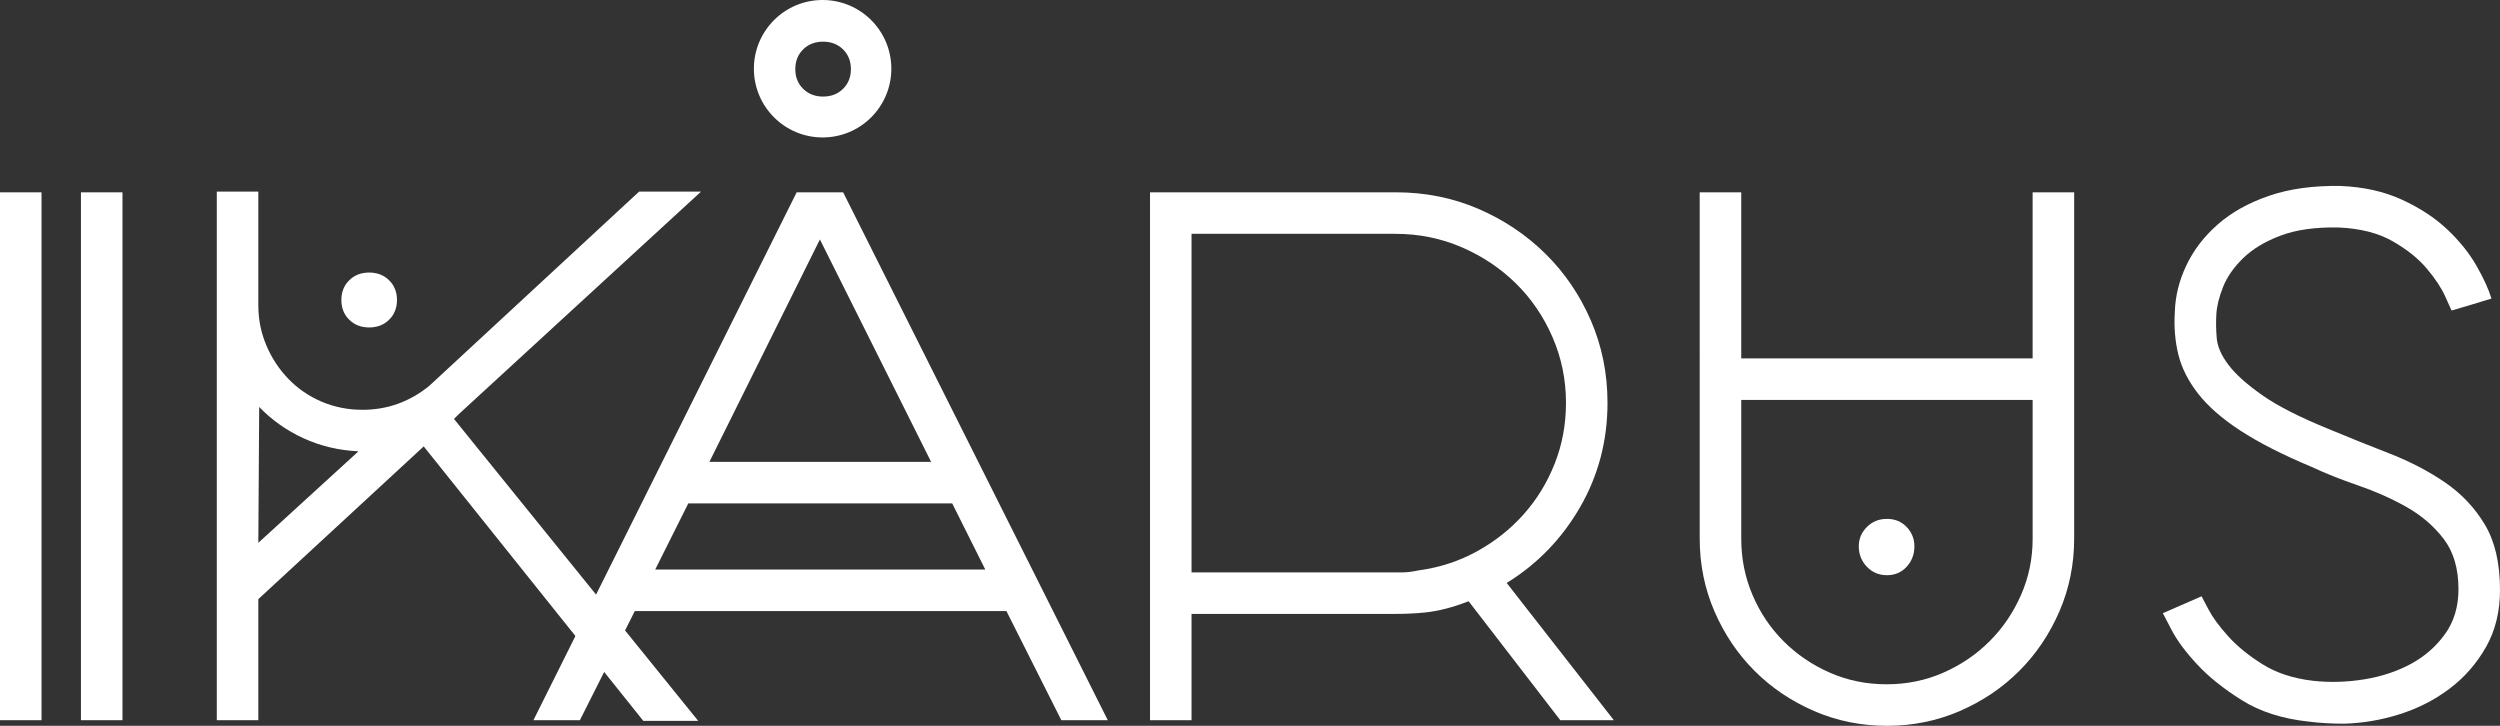
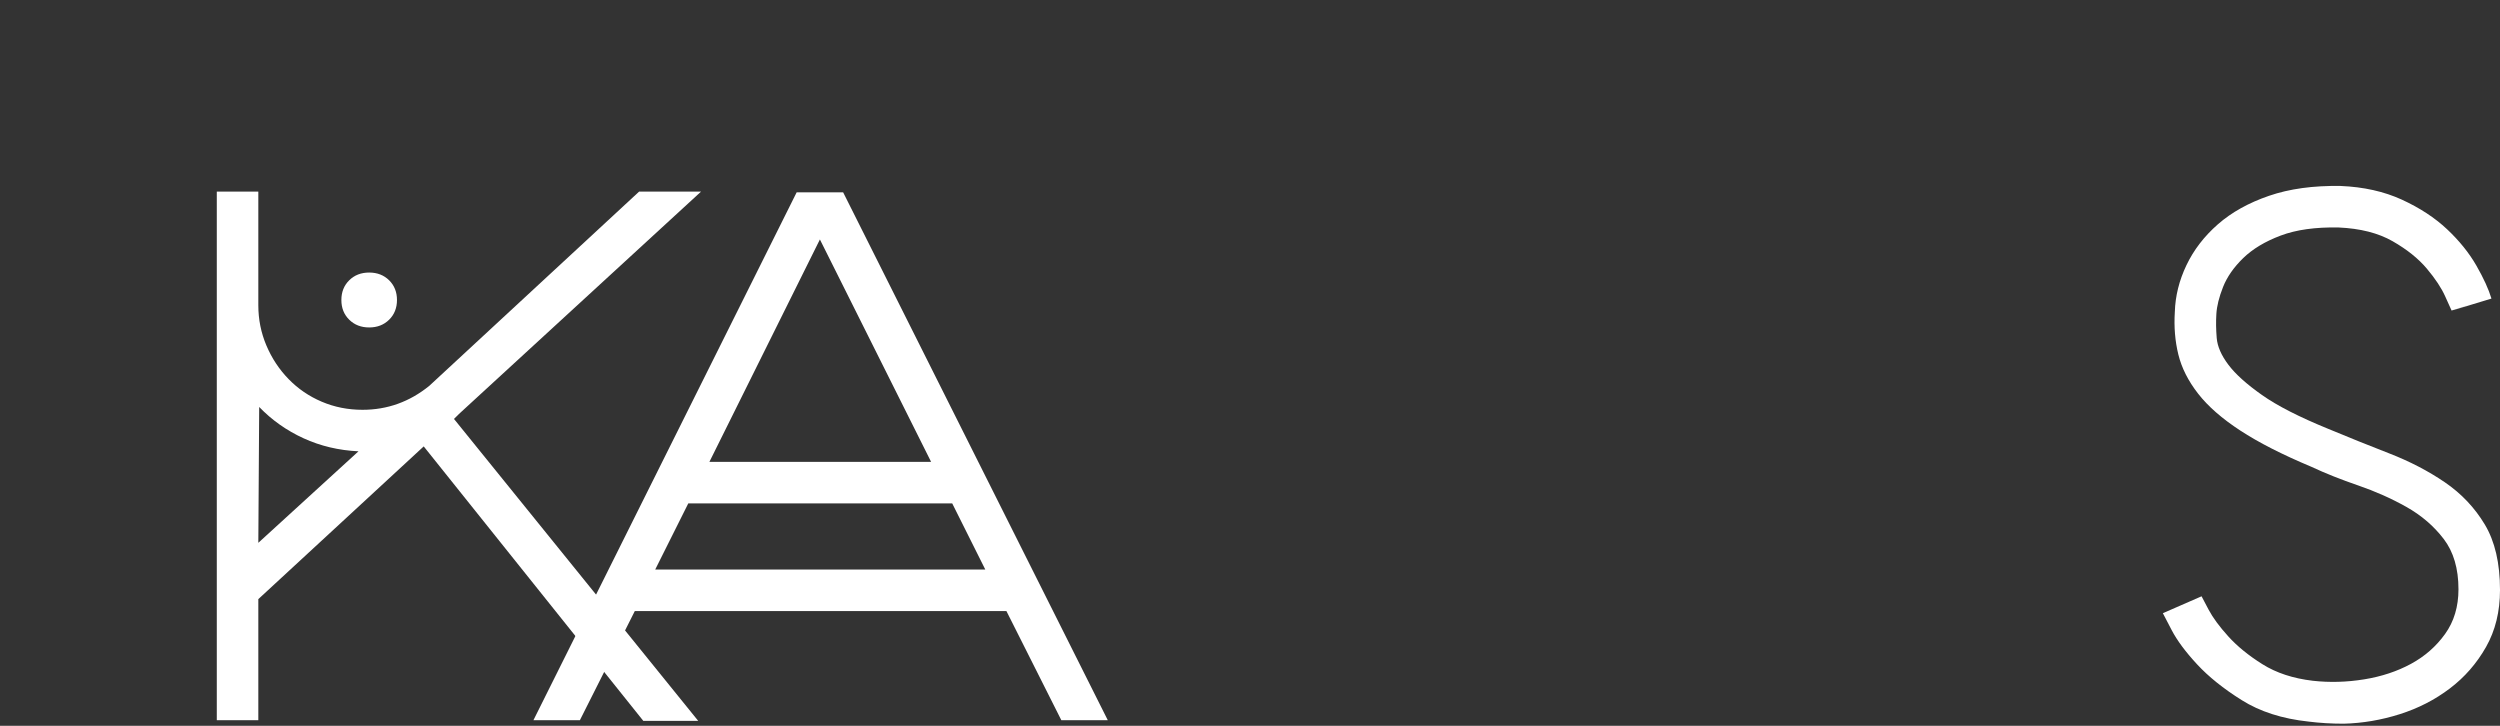
<svg xmlns="http://www.w3.org/2000/svg" xmlns:xlink="http://www.w3.org/1999/xlink" version="1.1" id="Ebene_1" x="0px" y="0px" width="608.357px" height="176.621px" viewBox="0 0 608.357 176.621" enable-background="new 0 0 608.357 176.621" xml:space="preserve">
  <rect x="0" y="0" width="608.357" height="176.621" fill="#333333" stroke="none" />
-   <path fill="#FFFFFF" d="M0,175.25h10.105V46.796H0V175.25z M19.697,175.25h10.105V46.796H19.697V175.25z" />
  <g>
    <defs>
      <rect id="SVGID_1_" width="608.356" height="176.621" />
    </defs>
    <clipPath id="SVGID_2_">
      <use xlink:href="#SVGID_1_" overflow="visible" />
    </clipPath>
    <path clip-path="url(#SVGID_2_)" fill="#FFFFFF" d="M89.836,79.682c-1.967,0-3.586-0.628-4.856-1.886   c-1.275-1.254-1.909-2.853-1.909-4.794c0-1.94,0.634-3.538,1.909-4.796c1.27-1.257,2.889-1.885,4.856-1.885   c1.964,0,3.584,0.628,4.858,1.885c1.271,1.258,1.907,2.855,1.907,4.796c0,1.941-0.636,3.54-1.907,4.794   C93.42,79.054,91.8,79.682,89.836,79.682 M62.861,132.089l24.374-22.266c-4.799-0.227-9.254-1.283-13.367-3.168   c-4.113-1.885-7.713-4.424-10.796-7.621L62.861,132.089z M110.475,101.947l59.431,73.475h-13.359l-53.437-66.795l-40.249,37.166   v29.459H52.756V46.625h10.105v27.664c0,3.438,0.655,6.703,1.97,9.796c1.311,3.094,3.109,5.813,5.395,8.161   c2.282,2.35,4.966,4.182,8.05,5.498c3.083,1.318,6.393,1.977,9.933,1.977c6.051,0,11.476-1.945,16.271-5.844l51.04-47.251h15.071   l-58.917,54.123L110.475,101.947z" />
  </g>
  <path fill="#FFFFFF" d="M226.578,112.394l-27.061-54.123l-26.89,54.123H226.578z M239.766,138.597l-8.05-16.098h-64.227  l-8.05,16.098H239.766z M129.809,175.251l64.056-128.456h11.304l64.399,128.456h-11.304l-13.359-26.547h-90.433l-13.359,26.547  H129.809z" />
  <g>
    <defs>
      <rect id="SVGID_3_" width="608.356" height="176.621" />
    </defs>
    <clipPath id="SVGID_4_">
      <use xlink:href="#SVGID_3_" overflow="visible" />
    </clipPath>
-     <path clip-path="url(#SVGID_4_)" fill="#FFFFFF" d="M289.953,56.901v82.383h49.421h1.887c1.142,0,2.515-0.174,4.117-0.516   c5.032-0.684,9.725-2.227,14.069-4.625c4.347-2.396,8.123-5.393,11.326-8.992c3.204-3.596,5.722-7.705,7.552-12.33   c1.831-4.625,2.746-9.563,2.746-14.816c0-5.592-1.09-10.901-3.264-15.926c-2.172-5.023-5.148-9.392-8.922-13.104   c-3.775-3.709-8.181-6.65-13.212-8.821c-5.033-2.166-10.41-3.253-16.129-3.253H289.953z M379.682,175.251l-22.304-28.945   c-3.775,1.484-7.32,2.398-10.637,2.74c-1.146,0.115-2.318,0.201-3.516,0.258c-1.203,0.057-2.435,0.086-3.692,0.086h-49.58v25.861   h-10.104V46.796h59.773c7.194,0,13.899,1.344,20.125,4.024c6.222,2.685,11.673,6.339,16.357,10.964   c4.679,4.621,8.362,10.047,11.047,16.269c2.681,6.226,4.023,12.876,4.023,19.953c0,9.25-2.23,17.729-6.689,25.436   c-4.461,7.707-10.411,13.846-17.844,18.412l26.074,33.398H379.682z" />
-     <path clip-path="url(#SVGID_4_)" fill="#FFFFFF" d="M459.175,126.267c1.94,0,3.538,0.658,4.796,1.971   c1.255,1.313,1.884,2.883,1.884,4.709c0,1.941-0.629,3.596-1.884,4.967c-1.258,1.371-2.855,2.055-4.796,2.055   c-1.944,0-3.57-0.684-4.881-2.055c-1.315-1.371-1.971-3.025-1.971-4.967c0-1.826,0.655-3.396,1.971-4.709   C455.604,126.925,457.23,126.267,459.175,126.267 M459.089,166.515c4.921,0,9.526-0.941,13.818-2.83   c4.294-1.889,8.04-4.436,11.246-7.643c3.207-3.205,5.75-6.953,7.642-11.246c1.889-4.293,2.833-8.842,2.833-13.652V97.322h-70.906   v33.822c0,4.811,0.915,9.359,2.746,13.652c1.829,4.293,4.348,8.041,7.554,11.246c3.206,3.207,6.952,5.754,11.245,7.643   C449.559,165.574,454.165,166.515,459.089,166.515 M504.733,46.796v84.266c0,6.281-1.2,12.189-3.598,17.729   c-2.398,5.539-5.651,10.359-9.761,14.471c-4.112,4.111-8.938,7.365-14.474,9.762c-5.54,2.398-11.449,3.598-17.727,3.598   c-6.282,0-12.19-1.199-17.727-3.598c-5.54-2.396-10.362-5.65-14.474-9.762c-4.11-4.111-7.365-8.932-9.761-14.471   c-2.398-5.539-3.599-11.447-3.599-17.729V46.796h10.106v40.42h70.906v-40.42H504.733z" />
    <path clip-path="url(#SVGID_4_)" fill="#FFFFFF" d="M570.333,176.107c-2.97,0-5.823-0.17-8.563-0.514   c-6.397-0.686-11.819-2.426-16.271-5.225c-4.454-2.795-8.081-5.707-10.876-8.734c-2.799-3.023-4.854-5.793-6.165-8.307   c-1.314-2.512-2.029-3.881-2.141-4.109l9.418-4.113c0.113,0.232,0.686,1.316,1.714,3.256c1.027,1.941,2.624,4.109,4.796,6.508   c2.167,2.398,4.938,4.654,8.308,6.766c3.365,2.113,7.448,3.455,12.243,4.025c4.112,0.457,8.277,0.342,12.505-0.344   c4.224-0.684,8.02-1.939,11.39-3.768c3.366-1.824,6.136-4.252,8.306-7.279c2.169-3.023,3.255-6.65,3.255-10.875   c0-5.021-1.198-9.104-3.597-12.246c-2.399-3.139-5.425-5.738-9.078-7.793c-3.656-2.055-7.566-3.795-11.732-5.225   c-4.168-1.426-7.964-2.938-11.389-4.539c-7.082-2.967-12.846-5.908-17.299-8.82c-4.453-2.91-7.878-5.908-10.276-8.992   c-2.397-3.082-3.999-6.25-4.796-9.504c-0.8-3.255-1.087-6.706-0.856-10.362c0.112-3.881,1.058-7.678,2.832-11.39   c1.771-3.71,4.318-7.022,7.638-9.933c3.318-2.912,7.469-5.226,12.447-6.938c4.977-1.712,10.784-2.511,17.421-2.397   c5.606,0.229,10.584,1.344,14.933,3.339c4.348,2,8.006,4.398,10.98,7.194c2.974,2.799,5.344,5.737,7.116,8.819   c1.77,3.084,2.997,5.769,3.682,8.052l-9.591,2.91l4.701-1.541l-4.813,1.541c-0.116-0.227-0.632-1.369-1.547-3.425   c-0.916-2.055-2.405-4.309-4.469-6.765c-2.064-2.455-4.843-4.682-8.337-6.68c-3.495-1.997-7.879-3.109-13.15-3.342   c-5.615-0.11-10.313,0.544-14.095,1.973c-3.784,1.427-6.822,3.253-9.113,5.479c-2.29,2.228-3.922,4.568-4.897,7.023   c-0.974,2.456-1.521,4.652-1.632,6.594c-0.114,1.827-0.086,3.767,0.086,5.822c0.171,2.057,1.117,4.227,2.838,6.51   c1.722,2.285,4.446,4.738,8.177,7.363c3.731,2.627,9.093,5.369,16.095,8.223c4.935,2.055,9.897,4.053,14.89,5.994   c4.991,1.941,9.494,4.281,13.512,7.021c4.015,2.74,7.258,6.166,9.726,10.275c2.467,4.111,3.7,9.42,3.7,15.928   c0,5.254-1.134,9.879-3.398,13.875c-2.265,3.998-5.206,7.365-8.82,10.104c-3.615,2.742-7.678,4.826-12.188,6.254   C579.438,175.224,574.899,175.99,570.333,176.107" />
-     <path clip-path="url(#SVGID_4_)" fill="#FFFFFF" d="M205.153,21.613c-1.274,1.258-2.893,1.885-4.858,1.885   c-1.967,0-3.586-0.627-4.857-1.885c-1.274-1.255-1.908-2.852-1.908-4.794c0-1.941,0.634-3.538,1.908-4.796   c1.271-1.257,2.89-1.884,4.857-1.884c1.965,0,3.584,0.627,4.858,1.884c1.271,1.258,1.908,2.854,1.908,4.796   C207.061,18.762,206.424,20.358,205.153,21.613 M200.177,0c-9.236,0-16.723,7.487-16.723,16.724   c0,9.235,7.487,16.723,16.723,16.723c9.236,0,16.723-7.487,16.723-16.723C216.9,7.487,209.413,0,200.177,0" />
  </g>
</svg>